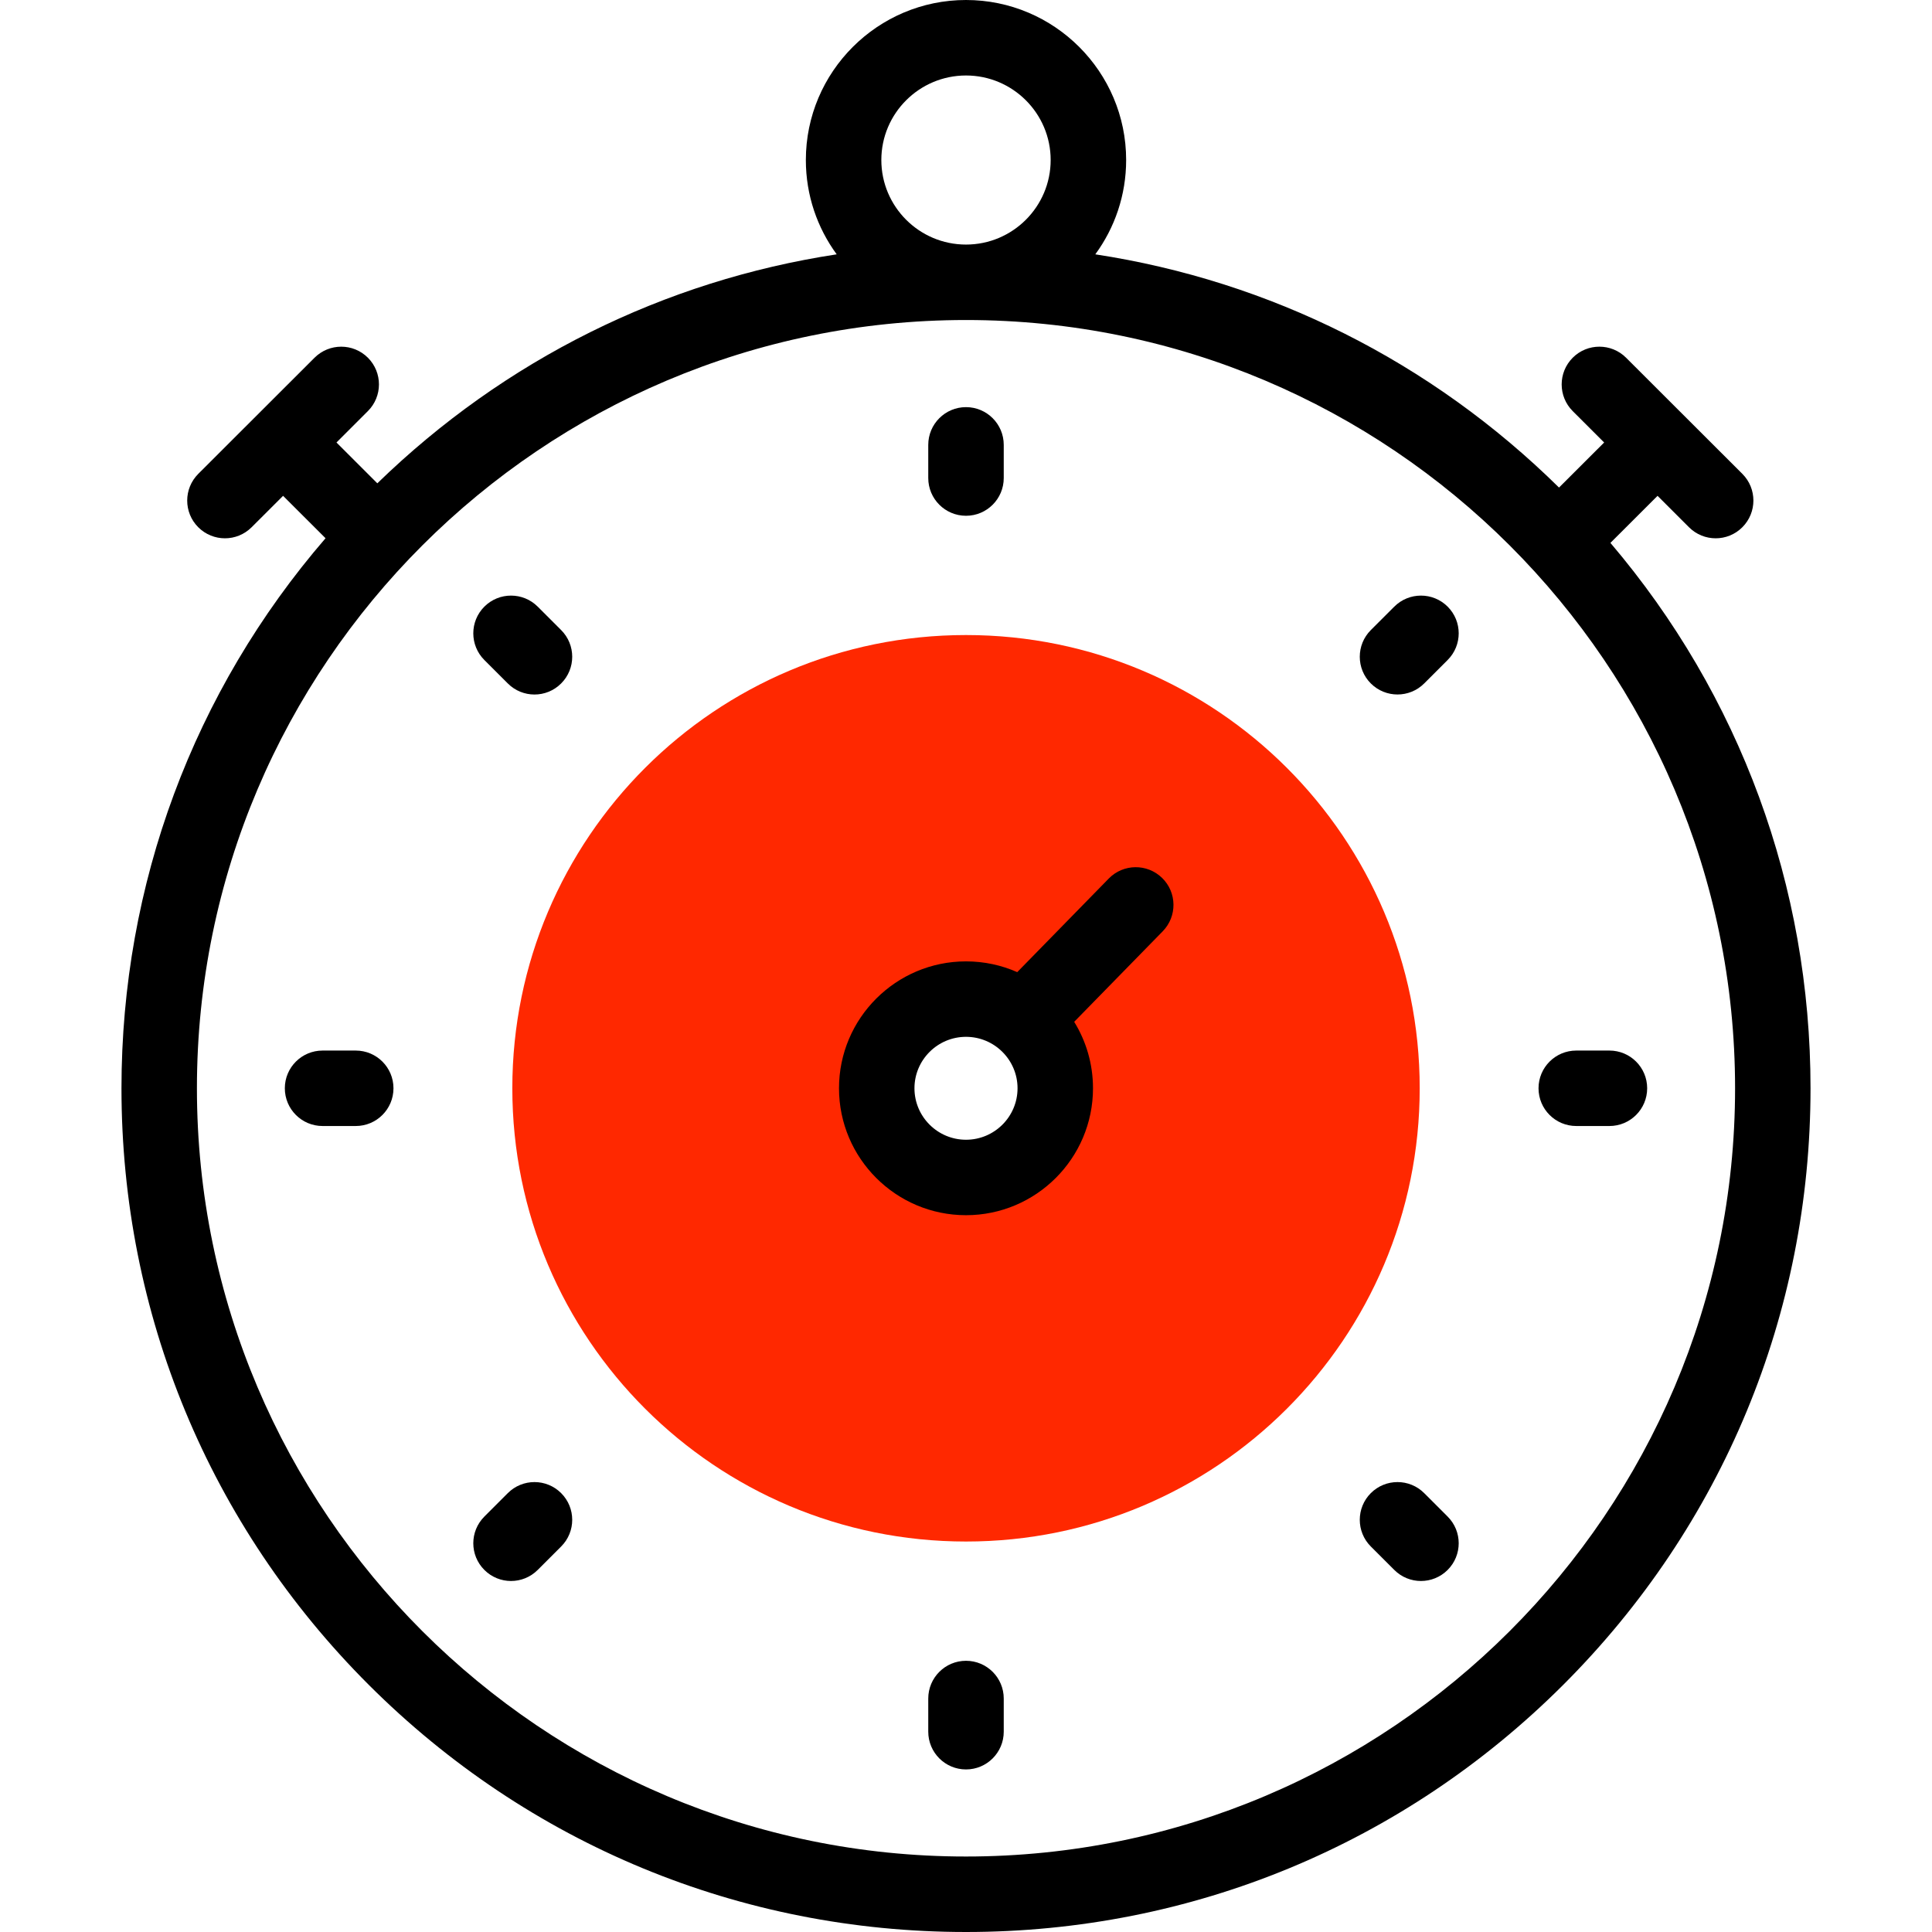
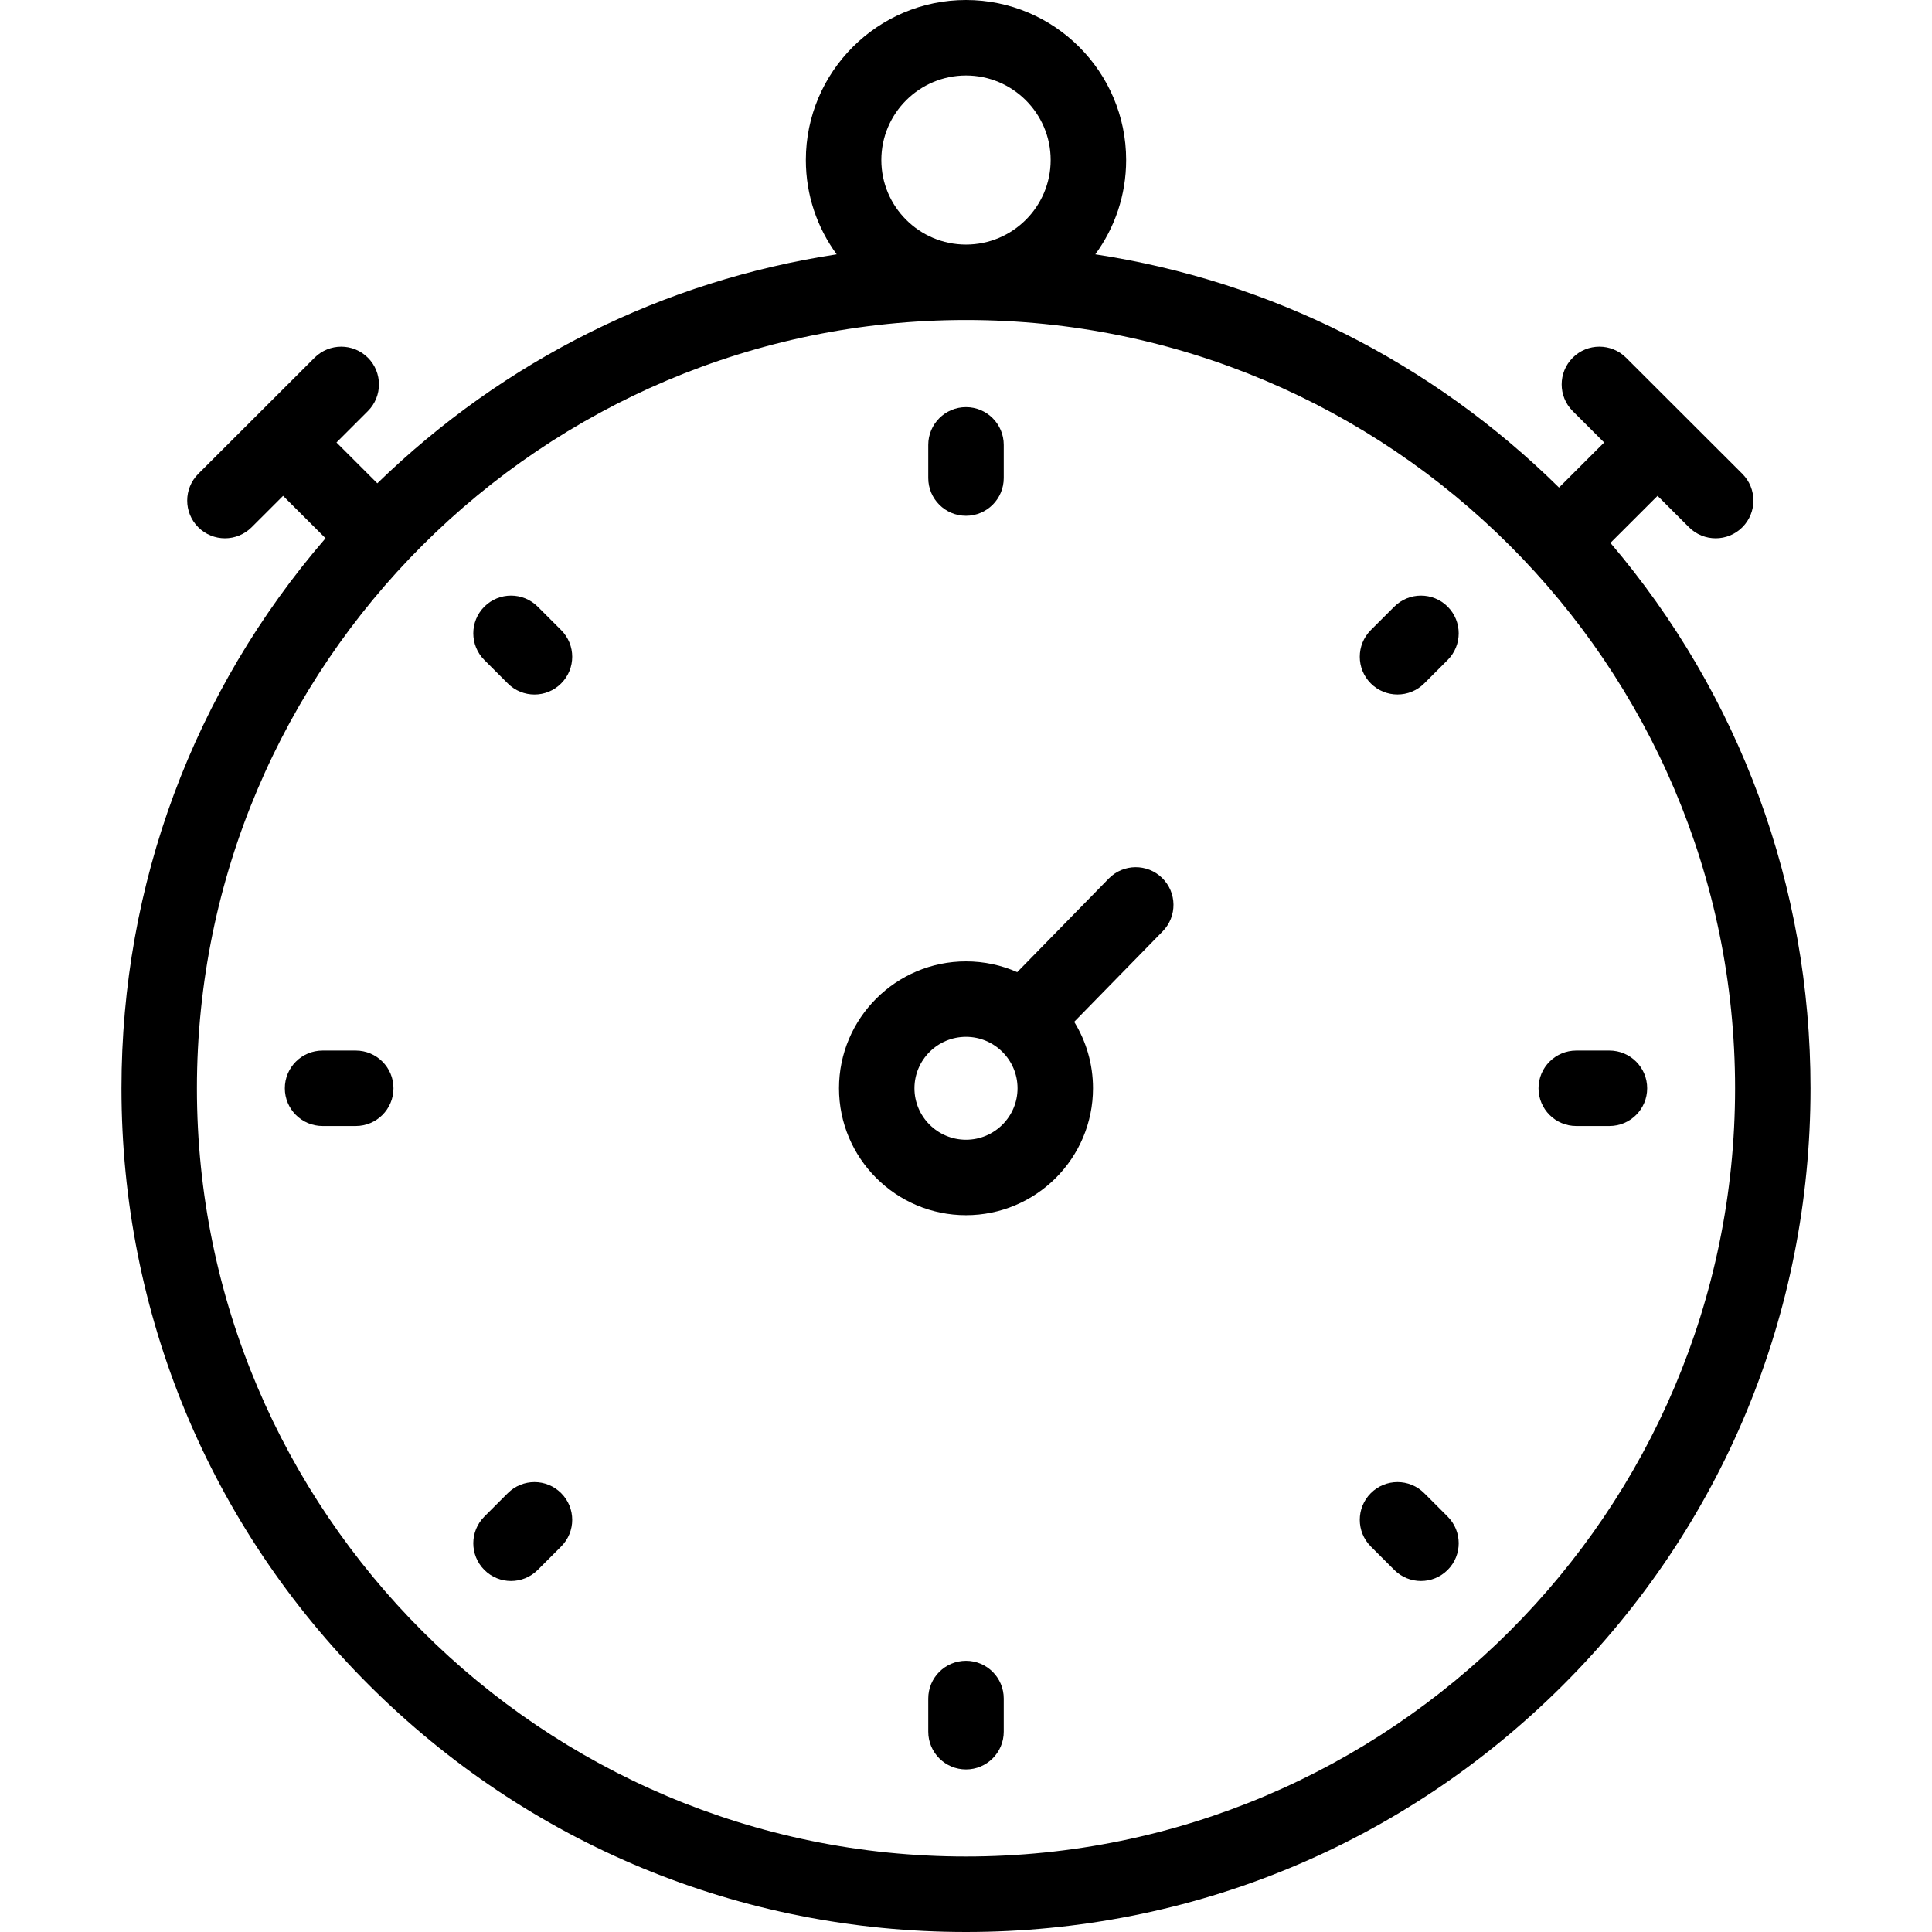
<svg xmlns="http://www.w3.org/2000/svg" width="56" height="56" viewBox="0 0 56 56" fill="none">
-   <path d="M28 18.407C20.737 18.407 14.85 24.289 14.85 31.544C14.85 38.8 20.737 44.682 28 44.682C35.263 44.682 41.151 38.8 41.151 31.544C41.151 24.289 35.263 18.407 28 18.407ZM28 34.13C26.571 34.13 25.413 32.972 25.413 31.544C25.413 30.117 26.571 28.959 28 28.959C29.429 28.959 30.588 30.117 30.588 31.544C30.588 32.972 29.429 34.13 28 34.13Z" fill="#FF2800" />
  <path d="M46.679 15.736L48.045 14.372L48.957 15.283C49.17 15.496 49.45 15.603 49.73 15.603C50.01 15.603 50.29 15.496 50.503 15.282C50.93 14.855 50.93 14.162 50.503 13.735L47.132 10.368C46.705 9.942 46.012 9.942 45.586 10.369C45.159 10.797 45.159 11.489 45.586 11.916L46.497 12.826L45.189 14.132C41.48 10.477 36.808 8.144 31.748 7.372C32.31 6.605 32.642 5.659 32.642 4.638C32.642 2.081 30.56 0 28 0C25.441 0 23.358 2.081 23.358 4.638C23.358 5.66 23.69 6.605 24.252 7.372C19.249 8.135 14.626 10.424 10.937 14.009L9.753 12.826L10.663 11.916C11.091 11.489 11.091 10.797 10.664 10.369C10.237 9.942 9.545 9.942 9.117 10.369L5.747 13.735C5.32 14.162 5.319 14.855 5.746 15.282C5.96 15.496 6.24 15.603 6.52 15.603C6.8 15.603 7.079 15.496 7.293 15.283L8.205 14.372L9.436 15.601C5.609 20.035 3.521 25.63 3.521 31.545C3.521 38.077 6.067 44.219 10.691 48.838C15.315 53.456 21.462 56 28 56C34.538 56 40.685 53.456 45.309 48.838C49.933 44.219 52.479 38.077 52.479 31.544C52.479 25.689 50.433 20.148 46.679 15.736ZM25.546 4.638C25.546 3.287 26.647 2.188 28 2.188C29.353 2.188 30.454 3.287 30.454 4.638C30.454 5.99 29.353 7.089 28 7.089C26.647 7.089 25.546 5.99 25.546 4.638ZM28 53.812C15.708 53.812 5.708 43.823 5.708 31.544C5.708 19.266 15.708 9.276 28 9.276C40.292 9.276 50.292 19.266 50.292 31.544C50.292 43.823 40.292 53.812 28 53.812Z" fill="black" />
  <path d="M28 14.95C28.604 14.95 29.094 14.46 29.094 13.856V12.895C29.094 12.291 28.604 11.801 28 11.801C27.396 11.801 26.906 12.291 26.906 12.895V13.856C26.906 14.46 27.396 14.95 28 14.95Z" fill="black" />
  <path d="M28 48.139C27.396 48.139 26.906 48.629 26.906 49.233V50.194C26.906 50.798 27.396 51.288 28 51.288C28.604 51.288 29.094 50.798 29.094 50.194V49.233C29.094 48.629 28.604 48.139 28 48.139Z" fill="black" />
  <path d="M46.65 30.451H45.689C45.085 30.451 44.595 30.94 44.595 31.544C44.595 32.149 45.085 32.638 45.689 32.638H46.65C47.254 32.638 47.744 32.149 47.744 31.544C47.744 30.94 47.254 30.451 46.65 30.451Z" fill="black" />
  <path d="M10.311 30.451H9.35C8.746 30.451 8.256 30.94 8.256 31.544C8.256 32.149 8.746 32.638 9.35 32.638H10.311C10.915 32.638 11.405 32.149 11.405 31.544C11.405 30.94 10.915 30.451 10.311 30.451Z" fill="black" />
  <path d="M40.414 17.584L39.734 18.263C39.307 18.69 39.307 19.383 39.734 19.81C39.948 20.024 40.228 20.13 40.508 20.13C40.788 20.13 41.068 20.023 41.281 19.81L41.961 19.13C42.388 18.703 42.388 18.011 41.961 17.584C41.534 17.157 40.841 17.157 40.414 17.584Z" fill="black" />
  <path d="M14.719 43.279L14.039 43.959C13.612 44.386 13.612 45.078 14.039 45.505C14.253 45.719 14.533 45.826 14.812 45.826C15.092 45.826 15.372 45.719 15.586 45.505L16.265 44.826C16.693 44.399 16.693 43.706 16.265 43.279C15.838 42.852 15.146 42.852 14.719 43.279Z" fill="black" />
  <path d="M41.281 43.279C40.854 42.852 40.161 42.852 39.734 43.279C39.307 43.706 39.307 44.399 39.734 44.826L40.414 45.505C40.628 45.719 40.907 45.826 41.187 45.826C41.467 45.826 41.747 45.719 41.961 45.505C42.388 45.078 42.388 44.386 41.961 43.959L41.281 43.279Z" fill="black" />
-   <path d="M15.586 17.584C15.159 17.157 14.466 17.157 14.039 17.584C13.612 18.011 13.612 18.703 14.039 19.131L14.719 19.81C14.932 20.024 15.212 20.131 15.492 20.131C15.772 20.131 16.052 20.024 16.265 19.81C16.693 19.383 16.693 18.69 16.265 18.263L15.586 17.584Z" fill="black" />
+   <path d="M15.586 17.584C15.159 17.157 14.466 17.157 14.039 17.584C13.612 18.011 13.612 18.703 14.039 19.131L14.719 19.81C14.932 20.024 15.212 20.131 15.492 20.131C15.772 20.131 16.052 20.024 16.265 19.81C16.693 19.383 16.693 18.69 16.265 18.263L15.586 17.584" fill="black" />
  <path d="M32.138 25.465L29.485 28.178C29.03 27.977 28.528 27.866 28 27.866C25.97 27.866 24.319 29.516 24.319 31.544C24.319 33.573 25.97 35.223 28 35.223C30.03 35.223 31.681 33.573 31.681 31.544C31.681 30.839 31.482 30.179 31.136 29.618L33.702 26.994C34.124 26.562 34.117 25.87 33.685 25.448C33.253 25.026 32.56 25.033 32.138 25.465ZM28 33.036C27.177 33.036 26.506 32.367 26.506 31.544C26.506 30.722 27.177 30.053 28 30.053C28.824 30.053 29.494 30.722 29.494 31.544C29.494 32.367 28.824 33.036 28 33.036Z" fill="black" />
</svg>